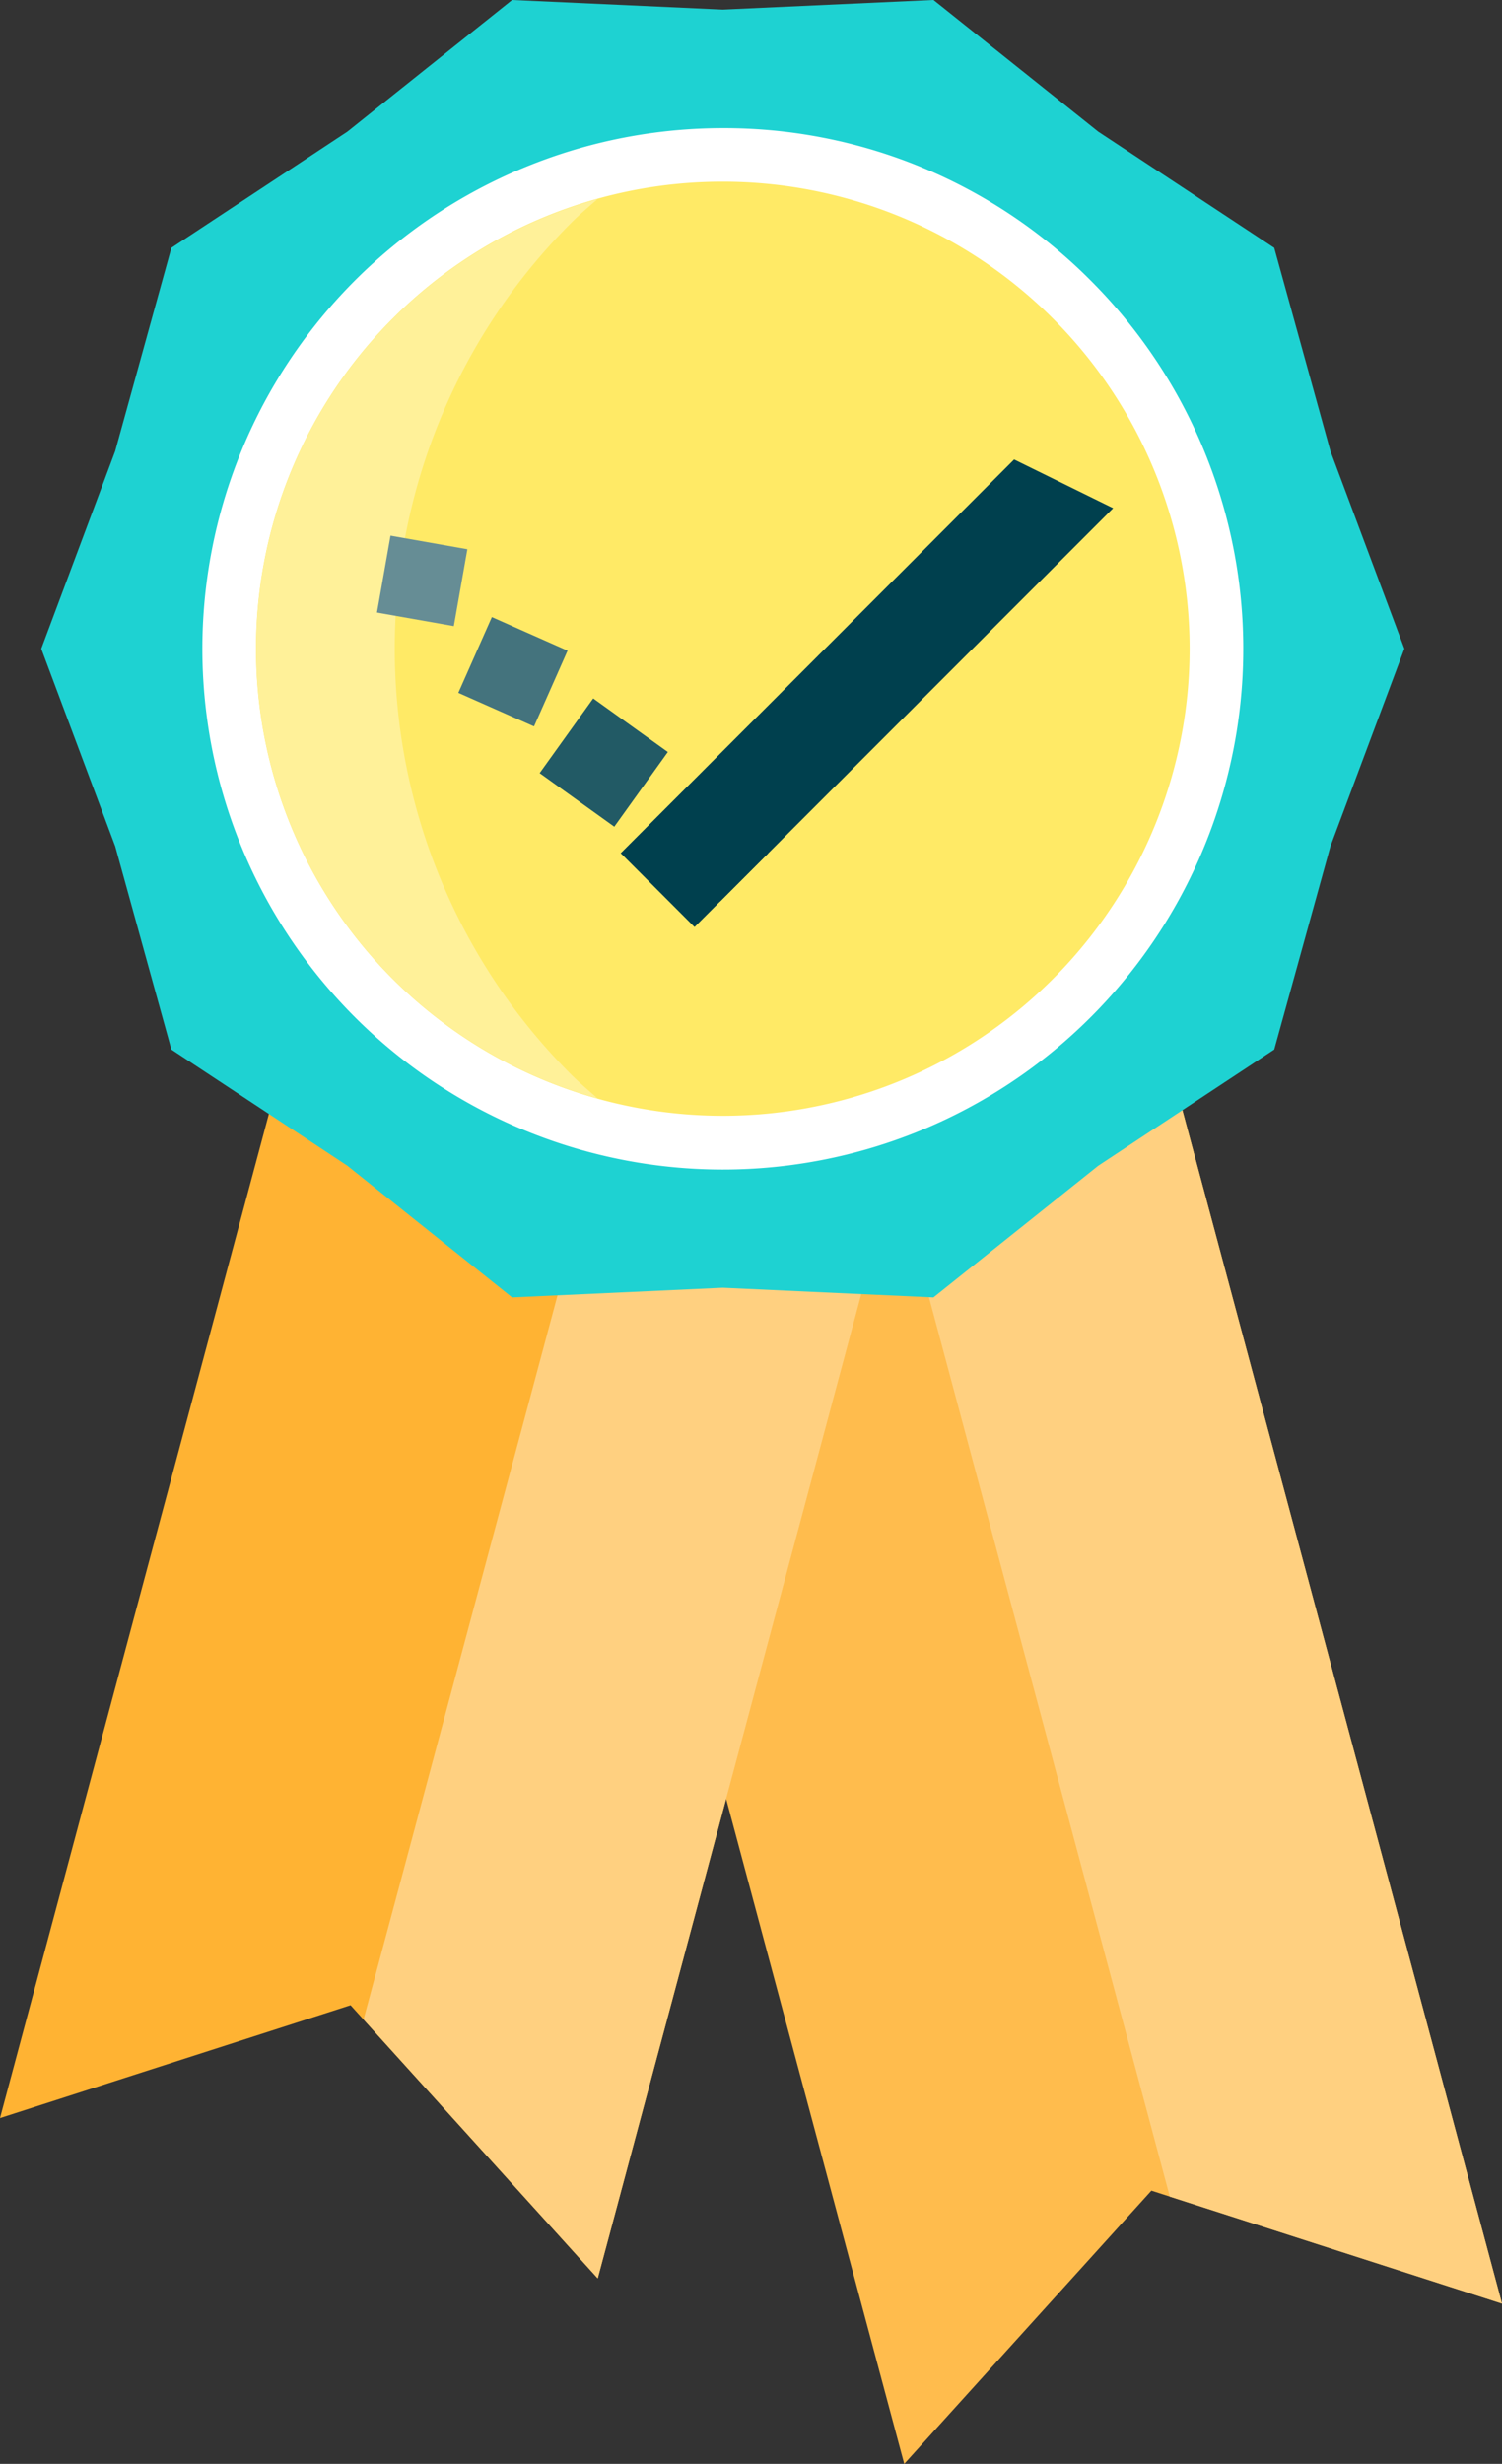
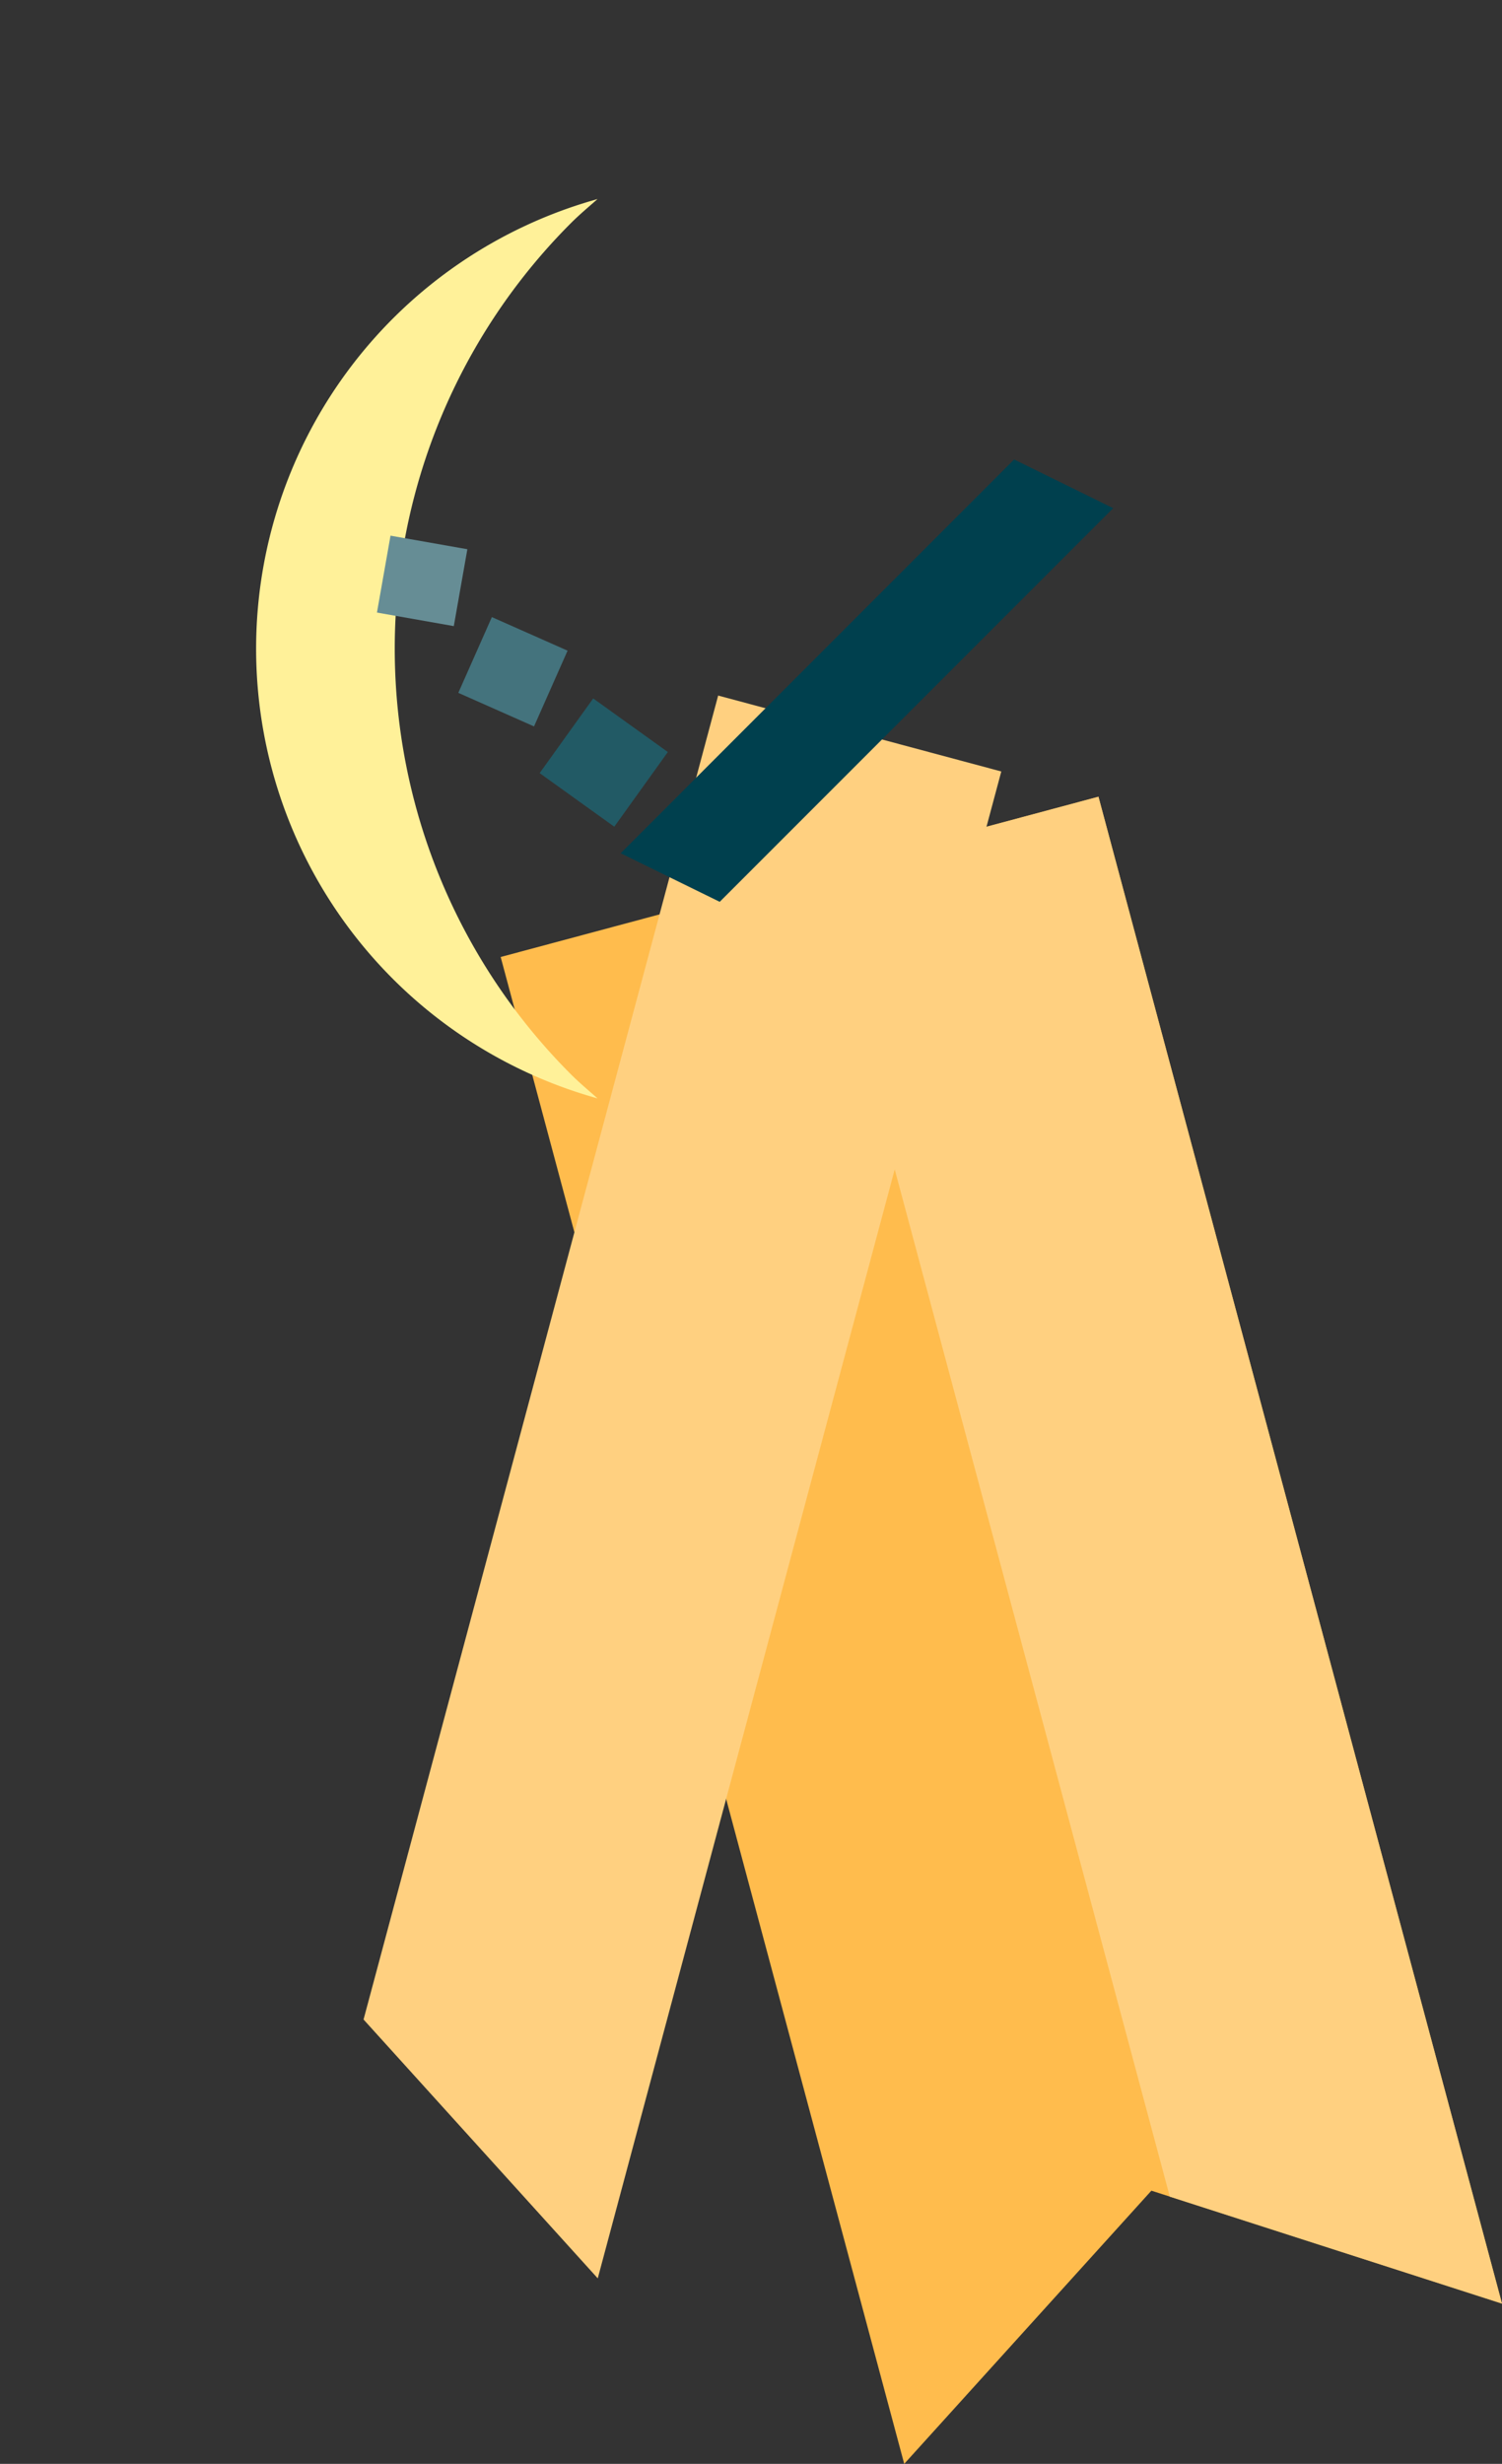
<svg xmlns="http://www.w3.org/2000/svg" id="ICN-Materiel" width="55.7" height="91.321" viewBox="0 0 55.7 91.321">
  <rect x="0" y="0" width="55.7" height="91.321" fill="#333333" stroke="none" />
  <defs>
    <clipPath id="clip-path">
      <rect id="Rectangle_2091" data-name="Rectangle 2091" width="55.7" height="91.32" fill="none" />
    </clipPath>
  </defs>
  <path id="Tracé_1060" data-name="Tracé 1060" d="M23.385,43.132l11.13,41.54L38.35,98.983l9.166-10.126,13,4.185-3.834-14.31L45.553,37.192Z" transform="translate(-4.818 -7.662)" fill="#ffbc4d" />
  <path id="Tracé_1061" data-name="Tracé 1061" d="M38.078,40.007,51.226,89.078l12.319,3.965-3.835-14.31L48.58,37.192Z" transform="translate(-7.845 -7.662)" fill="#ffd080" />
-   <path id="Tracé_1062" data-name="Tracé 1062" d="M3.834,70.072,0,84.383,13,80.2l9.166,10.125L26,76.013,37.134,34.472l-22.169-5.94Z" transform="translate(0 -5.878)" fill="#ffb333" />
  <path id="Tracé_1063" data-name="Tracé 1063" d="M16.981,81.54l8.685,9.594L29.5,76.823l11.131-41.54-10.5-2.814Z" transform="translate(-3.499 -6.689)" fill="#ffd080" />
-   <path id="Tracé_1064" data-name="Tracé 1064" d="M35.014,0,27.2.357,19.389,0l-6.11,4.879L6.752,9.186,4.668,16.722,1.927,24.044l2.742,7.322L6.752,38.9l6.526,4.307,6.11,4.88,7.812-.358,7.813.358,6.11-4.879L47.65,38.9l2.085-7.535,2.741-7.322-2.741-7.322L47.65,9.186,41.124,4.879Z" transform="translate(-0.397 0)" fill="#1ed2d2" />
  <g id="Groupe_811" data-name="Groupe 811" transform="translate(0 0)">
    <g id="Groupe_810" data-name="Groupe 810" clip-path="url(#clip-path)">
-       <path id="Tracé_1065" data-name="Tracé 1065" d="M29.013,43.836a18.3,18.3,0,1,1,12.942-5.361,18.178,18.178,0,0,1-12.942,5.361" transform="translate(-2.208 -1.49)" fill="#ffea66" />
-       <path id="Tracé_1066" data-name="Tracé 1066" d="M28.753,7.966a17.311,17.311,0,1,1-12.24,5.07,17.255,17.255,0,0,1,12.24-5.07m0-1.985A19.3,19.3,0,1,0,42.4,11.633,19.169,19.169,0,0,0,28.753,5.981" transform="translate(-1.949 -1.232)" fill="#fff" />
      <path id="Tracé_1067" data-name="Tracé 1067" d="M23.637,41.733a22.309,22.309,0,0,1,0-31.55c.317-.317.656-.6.986-.891a17.3,17.3,0,0,0,0,33.333c-.33-.294-.669-.575-.986-.892" transform="translate(-2.464 -1.914)" fill="#fff199" />
      <path id="Tracé_1068" data-name="Tracé 1068" d="M47.253,23.254l-14.59,14.59-3.673-1.8L43.58,21.449Z" transform="translate(-5.973 -4.419)" fill="#00404e" />
-       <rect id="Rectangle_2087" data-name="Rectangle 2087" width="3.858" height="3.858" transform="translate(23.028 31.632) rotate(-45)" fill="#00404e" />
      <rect id="Rectangle_2088" data-name="Rectangle 2088" width="3.407" height="3.407" transform="translate(20.012 28.655) rotate(-54.34)" fill="#225a65" />
      <rect id="Rectangle_2089" data-name="Rectangle 2089" width="3.072" height="3.072" transform="matrix(0.405, -0.914, 0.914, 0.405, 16.996, 25.68)" fill="#44737d" />
      <rect id="Rectangle_2090" data-name="Rectangle 2090" width="2.894" height="2.894" transform="translate(13.979 22.704) rotate(-79.997)" fill="#668d95" />
    </g>
  </g>
</svg>